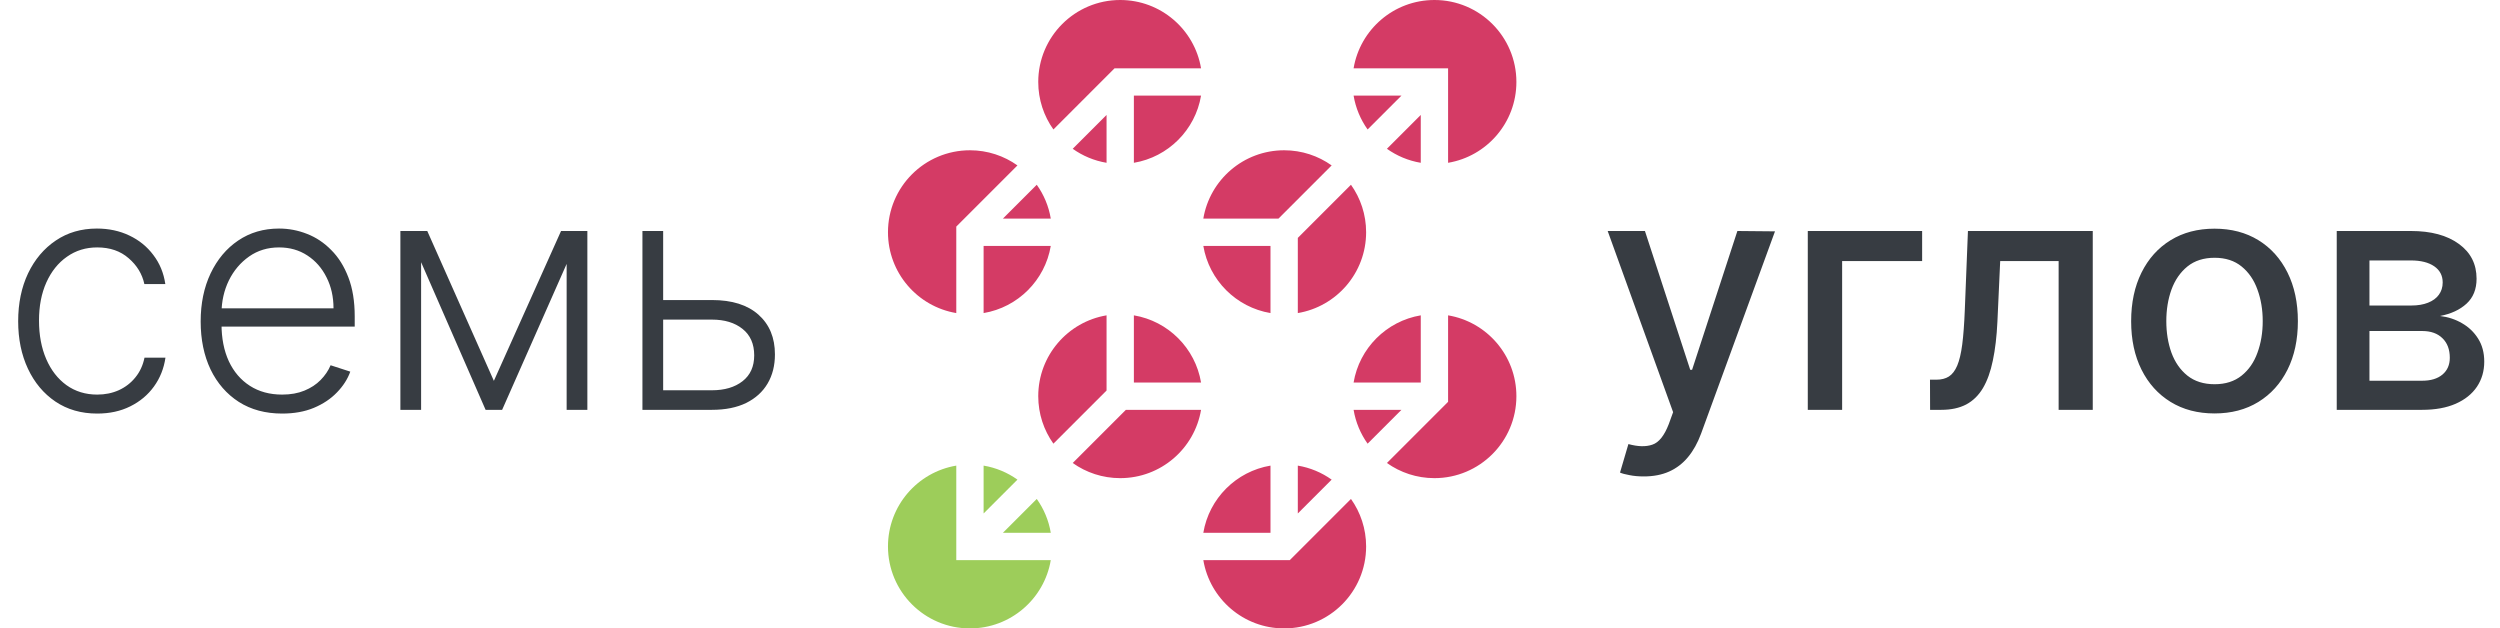
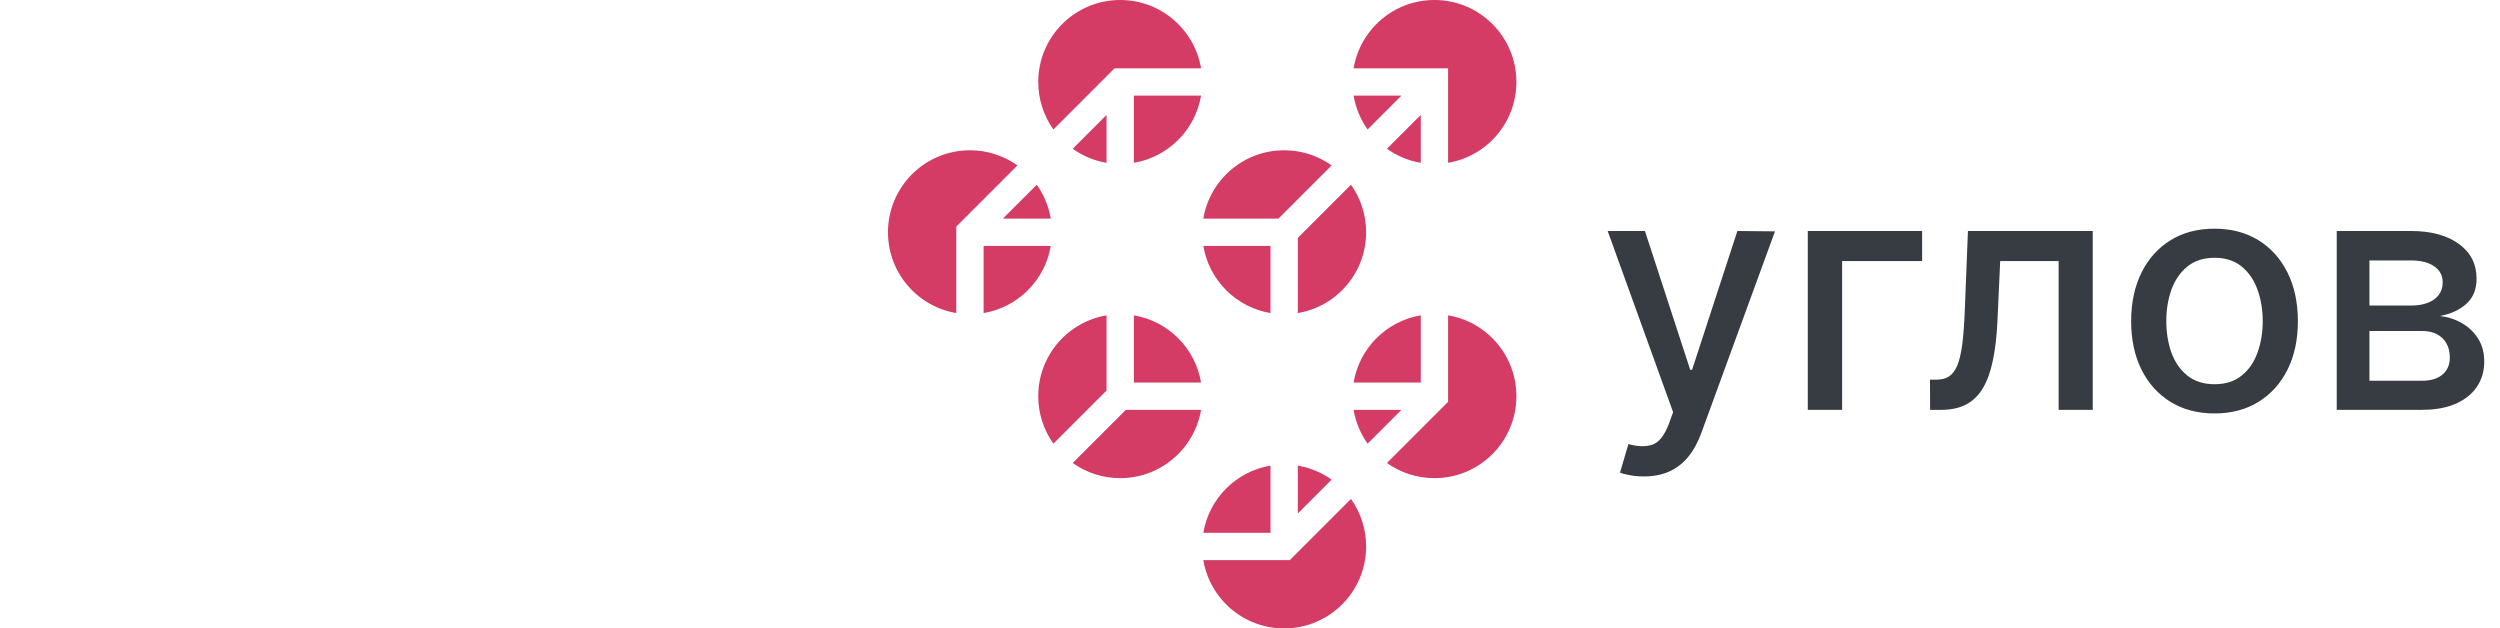
<svg xmlns="http://www.w3.org/2000/svg" width="183" height="46" viewBox="0 0 183 46" fill="none">
  <path fill-rule="evenodd" clip-rule="evenodd" d="M87.917 5H82H81.586L81.293 5.293L77.109 9.477C76.411 8.496 76 7.296 76 6C76 2.686 78.686 0 82 0C84.973 0 87.441 2.162 87.917 5ZM87.917 7H83V11.917C85.513 11.495 87.496 9.512 87.917 7ZM81 11.917V8.414L78.523 10.891C79.246 11.406 80.088 11.764 81 11.917ZM75.891 13.524C76.406 14.246 76.764 15.088 76.917 16H73.414L75.891 13.524ZM74.477 12.109C73.496 11.411 72.296 11 71 11C67.686 11 65 13.686 65 17C65 19.973 67.162 22.441 70 22.917V17V16.586L70.293 16.293L74.477 12.109ZM72 22.917V18H76.917C76.496 20.512 74.513 22.495 72 22.917ZM77.109 32.477C76.411 31.496 76 30.296 76 29C76 26.027 78.162 23.559 81 23.083V28.586L77.109 32.477ZM88.083 41C88.559 43.838 91.027 46 94 46C97.314 46 100 43.314 100 40C100 38.704 99.589 37.504 98.891 36.523L94.707 40.707L94.414 41H94H88.083ZM101.523 33.891C102.504 34.589 103.704 35 105 35C108.314 35 111 32.314 111 29C111 26.027 108.838 23.559 106 23.083V29V29.414L105.707 29.707L101.523 33.891ZM106 11.917V6V5H105H99.083C99.559 2.162 102.027 0 105 0C108.314 0 111 2.686 111 6C111 8.973 108.838 11.441 106 11.917ZM104 11.917C103.088 11.764 102.246 11.406 101.523 10.891L104 8.414V11.917ZM97.477 12.109L93.586 16H88.083C88.559 13.162 91.027 11 94 11C95.296 11 96.496 11.411 97.477 12.109ZM100.109 9.477C99.594 8.754 99.236 7.912 99.083 7H102.586L100.109 9.477ZM98.891 13.524C99.589 14.504 100 15.704 100 17C100 19.973 97.838 22.441 95 22.917V17.414L98.891 13.524ZM99.083 28C99.504 25.488 101.487 23.505 104 23.083V28H99.083ZM99.083 30H102.586L100.109 32.477C99.594 31.754 99.236 30.912 99.083 30ZM95 34.083C95.912 34.236 96.754 34.594 97.477 35.109L95 37.586V34.083ZM93 34.083V39H88.083C88.504 36.487 90.487 34.505 93 34.083ZM87.917 30C87.441 32.838 84.973 35 82 35C80.704 35 79.504 34.589 78.523 33.891L82.414 30H87.917ZM87.917 28H83V23.083C85.513 23.505 87.496 25.488 87.917 28ZM93 22.917C90.487 22.495 88.504 20.512 88.083 18H93V22.917Z" fill="#D43B65" />
-   <path fill-rule="evenodd" clip-rule="evenodd" d="M70 34.083C67.162 34.559 65 37.027 65 40C65 43.314 67.686 46 71 46C73.973 46 76.441 43.838 76.917 41H71H70V40V34.083ZM75.891 36.523C76.406 37.246 76.764 38.088 76.917 39H73.414L75.891 36.523ZM72 34.083C72.912 34.236 73.754 34.594 74.477 35.109L72 37.586V34.083Z" fill="#9DCD5A" />
-   <path d="M7.116 30.273C5.946 30.273 4.926 29.98 4.057 29.395C3.193 28.81 2.523 28.009 2.045 26.991C1.568 25.974 1.33 24.815 1.33 23.514C1.33 22.202 1.571 21.034 2.054 20.011C2.543 18.989 3.219 18.188 4.082 17.608C4.946 17.023 5.949 16.73 7.091 16.73C7.966 16.73 8.759 16.901 9.469 17.241C10.179 17.577 10.764 18.051 11.224 18.665C11.69 19.273 11.983 19.983 12.102 20.796H10.568C10.409 20.057 10.026 19.426 9.418 18.903C8.815 18.375 8.048 18.111 7.116 18.111C6.281 18.111 5.543 18.338 4.901 18.793C4.259 19.241 3.756 19.869 3.392 20.676C3.034 21.477 2.855 22.406 2.855 23.463C2.855 24.526 3.031 25.466 3.384 26.284C3.736 27.097 4.23 27.733 4.866 28.193C5.509 28.653 6.259 28.884 7.116 28.884C7.696 28.884 8.224 28.776 8.702 28.56C9.185 28.338 9.588 28.026 9.912 27.622C10.242 27.219 10.463 26.739 10.577 26.182H12.111C11.997 26.972 11.716 27.676 11.267 28.296C10.824 28.909 10.247 29.392 9.537 29.744C8.832 30.097 8.026 30.273 7.116 30.273ZM20.655 30.273C19.433 30.273 18.376 29.989 17.484 29.421C16.592 28.847 15.902 28.054 15.413 27.043C14.93 26.026 14.689 24.855 14.689 23.531C14.689 22.213 14.93 21.043 15.413 20.02C15.902 18.991 16.575 18.188 17.433 17.608C18.297 17.023 19.294 16.73 20.425 16.73C21.135 16.73 21.82 16.861 22.479 17.122C23.138 17.378 23.729 17.773 24.251 18.307C24.78 18.835 25.197 19.503 25.504 20.31C25.811 21.111 25.965 22.06 25.965 23.156V23.906H15.737V22.568H24.413C24.413 21.727 24.243 20.972 23.902 20.301C23.567 19.625 23.098 19.091 22.496 18.699C21.899 18.307 21.209 18.111 20.425 18.111C19.595 18.111 18.865 18.332 18.234 18.776C17.604 19.219 17.109 19.804 16.751 20.531C16.399 21.259 16.22 22.054 16.215 22.918V23.719C16.215 24.759 16.393 25.668 16.751 26.446C17.115 27.219 17.629 27.818 18.294 28.244C18.959 28.671 19.746 28.884 20.655 28.884C21.274 28.884 21.817 28.787 22.283 28.594C22.754 28.401 23.149 28.142 23.467 27.818C23.791 27.489 24.035 27.128 24.2 26.736L25.641 27.204C25.442 27.756 25.115 28.264 24.66 28.73C24.212 29.196 23.649 29.571 22.973 29.855C22.303 30.134 21.53 30.273 20.655 30.273ZM36.151 27.878L41.069 16.909H42.543L36.756 30H35.546L29.827 16.909H31.276L36.151 27.878ZM30.825 16.909V30H29.308V16.909H30.825ZM41.478 30V16.909H42.995V30H41.478ZM48.288 21.963H52.114C53.586 21.963 54.722 22.321 55.523 23.037C56.325 23.753 56.725 24.722 56.725 25.943C56.725 26.756 56.546 27.466 56.188 28.074C55.83 28.682 55.307 29.156 54.62 29.497C53.932 29.832 53.097 30 52.114 30H47.026V16.909H48.543V28.568H52.114C53.041 28.568 53.788 28.347 54.356 27.903C54.924 27.46 55.208 26.829 55.208 26.011C55.208 25.176 54.924 24.531 54.356 24.077C53.788 23.622 53.041 23.395 52.114 23.395H48.288V21.963Z" fill="#373C42" />
  <path d="M120.324 34.875C119.943 34.875 119.597 34.844 119.284 34.781C118.972 34.724 118.739 34.662 118.585 34.594L119.199 32.506C119.898 32.699 120.483 32.713 120.955 32.548C121.432 32.389 121.832 31.886 122.156 31.04L122.472 30.171L117.682 16.909H120.409L123.724 27.068H123.861L127.176 16.909L129.929 16.935L124.517 31.747C124.267 32.423 123.949 32.994 123.562 33.46C123.176 33.926 122.716 34.278 122.182 34.517C121.648 34.756 121.028 34.875 120.324 34.875ZM140.7 16.909V19.108H134.844V30H132.33V16.909H140.7ZM141.283 30L141.275 27.793H141.744C142.107 27.793 142.411 27.716 142.656 27.562C142.906 27.403 143.11 27.136 143.269 26.761C143.428 26.386 143.55 25.869 143.636 25.21C143.721 24.546 143.783 23.71 143.823 22.704L144.053 16.909H153.19V30H150.692V19.108H146.414L146.21 23.557C146.158 24.636 146.048 25.579 145.877 26.386C145.712 27.193 145.471 27.866 145.153 28.406C144.835 28.94 144.425 29.341 143.925 29.608C143.425 29.869 142.817 30 142.102 30H141.283ZM162.102 30.264C160.875 30.264 159.804 29.983 158.889 29.421C157.974 28.858 157.264 28.071 156.759 27.06C156.253 26.048 156 24.866 156 23.514C156 22.156 156.253 20.969 156.759 19.952C157.264 18.935 157.974 18.145 158.889 17.582C159.804 17.02 160.875 16.739 162.102 16.739C163.33 16.739 164.401 17.02 165.315 17.582C166.23 18.145 166.94 18.935 167.446 19.952C167.952 20.969 168.205 22.156 168.205 23.514C168.205 24.866 167.952 26.048 167.446 27.06C166.94 28.071 166.23 28.858 165.315 29.421C164.401 29.983 163.33 30.264 162.102 30.264ZM162.111 28.125C162.906 28.125 163.565 27.915 164.088 27.494C164.611 27.074 164.997 26.514 165.247 25.815C165.503 25.116 165.631 24.347 165.631 23.506C165.631 22.671 165.503 21.903 165.247 21.204C164.997 20.5 164.611 19.935 164.088 19.509C163.565 19.082 162.906 18.869 162.111 18.869C161.31 18.869 160.645 19.082 160.116 19.509C159.594 19.935 159.205 20.5 158.949 21.204C158.699 21.903 158.574 22.671 158.574 23.506C158.574 24.347 158.699 25.116 158.949 25.815C159.205 26.514 159.594 27.074 160.116 27.494C160.645 27.915 161.31 28.125 162.111 28.125ZM171.049 30V16.909H176.478C177.955 16.909 179.126 17.224 179.989 17.855C180.853 18.48 181.285 19.329 181.285 20.403C181.285 21.171 181.04 21.778 180.552 22.227C180.063 22.676 179.415 22.977 178.609 23.131C179.194 23.199 179.731 23.375 180.219 23.659C180.708 23.938 181.1 24.312 181.396 24.784C181.697 25.256 181.847 25.818 181.847 26.472C181.847 27.165 181.668 27.778 181.31 28.312C180.952 28.841 180.433 29.256 179.751 29.557C179.075 29.852 178.259 30 177.305 30H171.049ZM173.444 27.869H177.305C177.935 27.869 178.43 27.719 178.788 27.418C179.146 27.116 179.325 26.707 179.325 26.19C179.325 25.582 179.146 25.105 178.788 24.759C178.43 24.406 177.935 24.23 177.305 24.23H173.444V27.869ZM173.444 22.364H176.504C176.981 22.364 177.39 22.296 177.731 22.159C178.077 22.023 178.342 21.829 178.523 21.579C178.711 21.324 178.805 21.023 178.805 20.676C178.805 20.171 178.597 19.776 178.183 19.491C177.768 19.207 177.2 19.065 176.478 19.065H173.444V22.364Z" fill="#373C42" />
</svg>